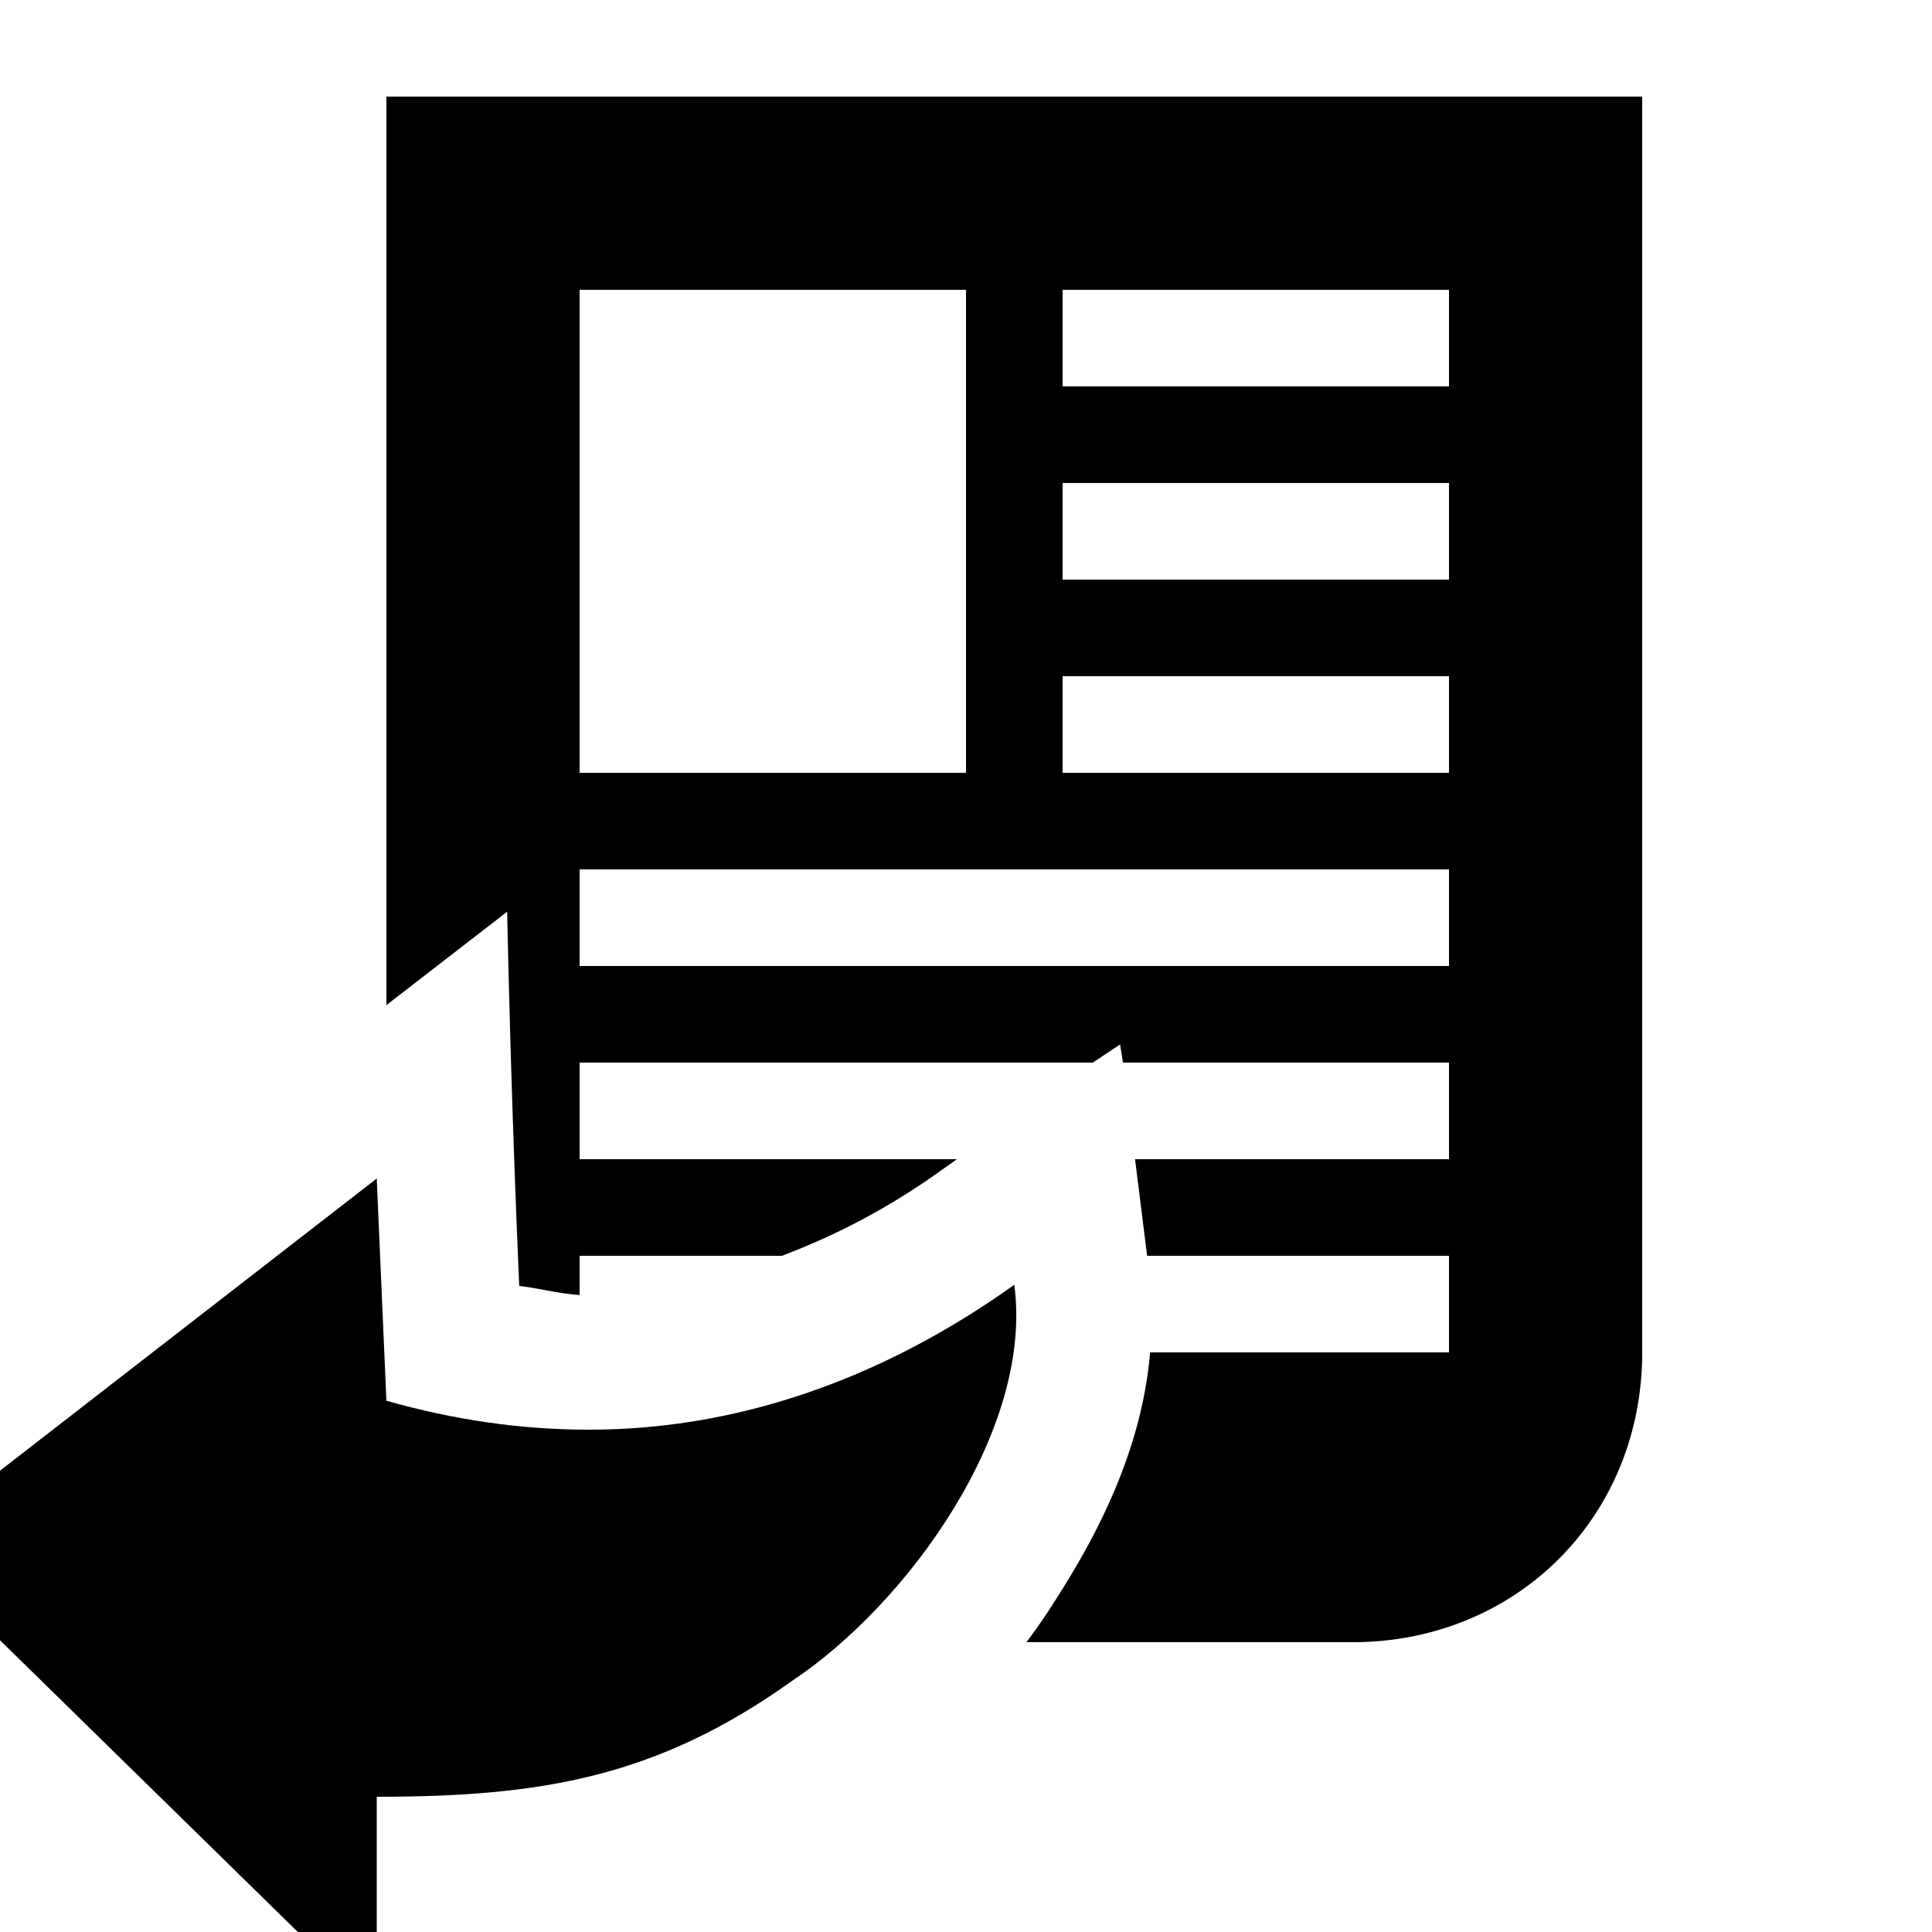
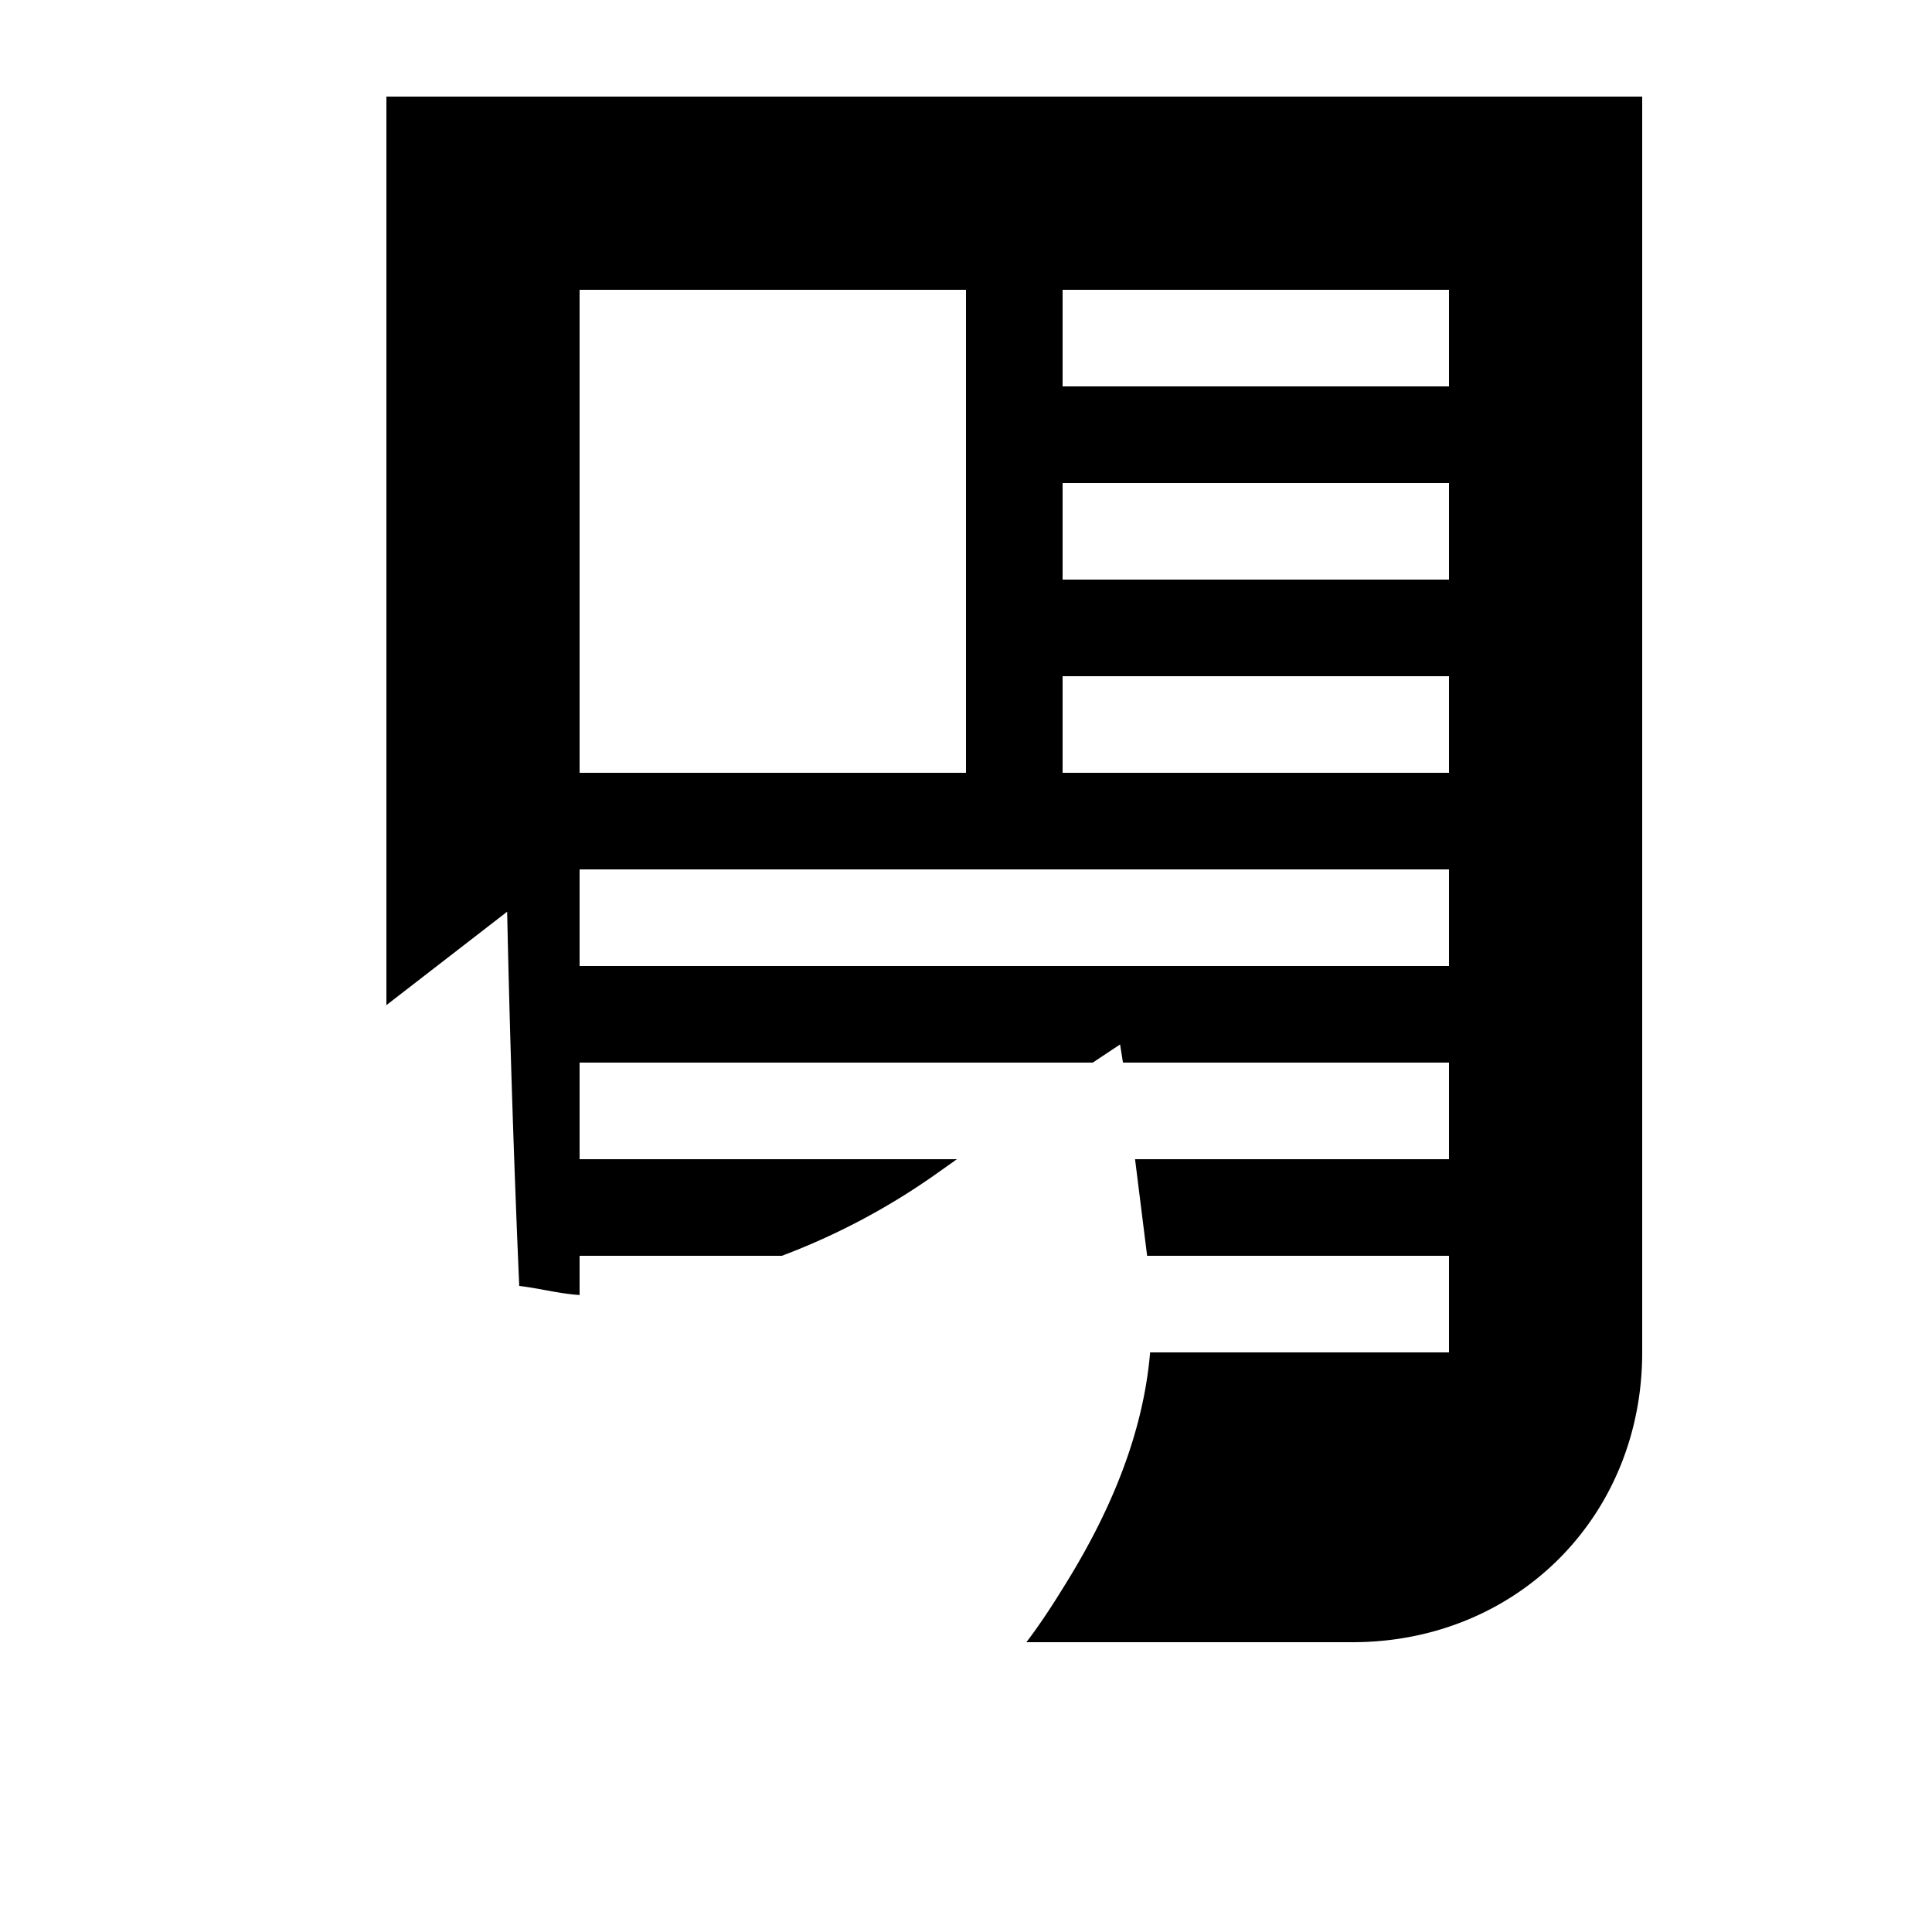
<svg xmlns="http://www.w3.org/2000/svg" width="20" height="20" viewBox="2 2 20 20">
-   <path d="M5.9 14.2L1 18l4.9 4.8v-2.2c1.7 0 2.9-.2 4.3-1.2 1.2-.8 2.5-2.6 2.3-4.1-1.4 1-2.9 1.5-4.4 1.5-.7 0-1.4-.1-2.1-.3l-.1-2.3" />
  <path d="M19 3v13c0 1.7-1.3 3-3 3h-3.375c.157-.205.3-.43.438-.656.42-.688.77-1.483.843-2.344H17v-1h-3.125l-.125-1H17v-1h-3.375l-.03-.188-.283.188H8v1h3.906l-.22.156a7.097 7.097 0 0 1-1.592.844H8v.406c-.208-.013-.418-.07-.625-.094a178.903 178.903 0 0 1-.125-3.874L6 12.405V3zm-2 2h-4v1h4zm-5 0H8v5h4zm5 2h-4v1h4zm0 2h-4v1h4zm0 2H8v1h9z" />
</svg>